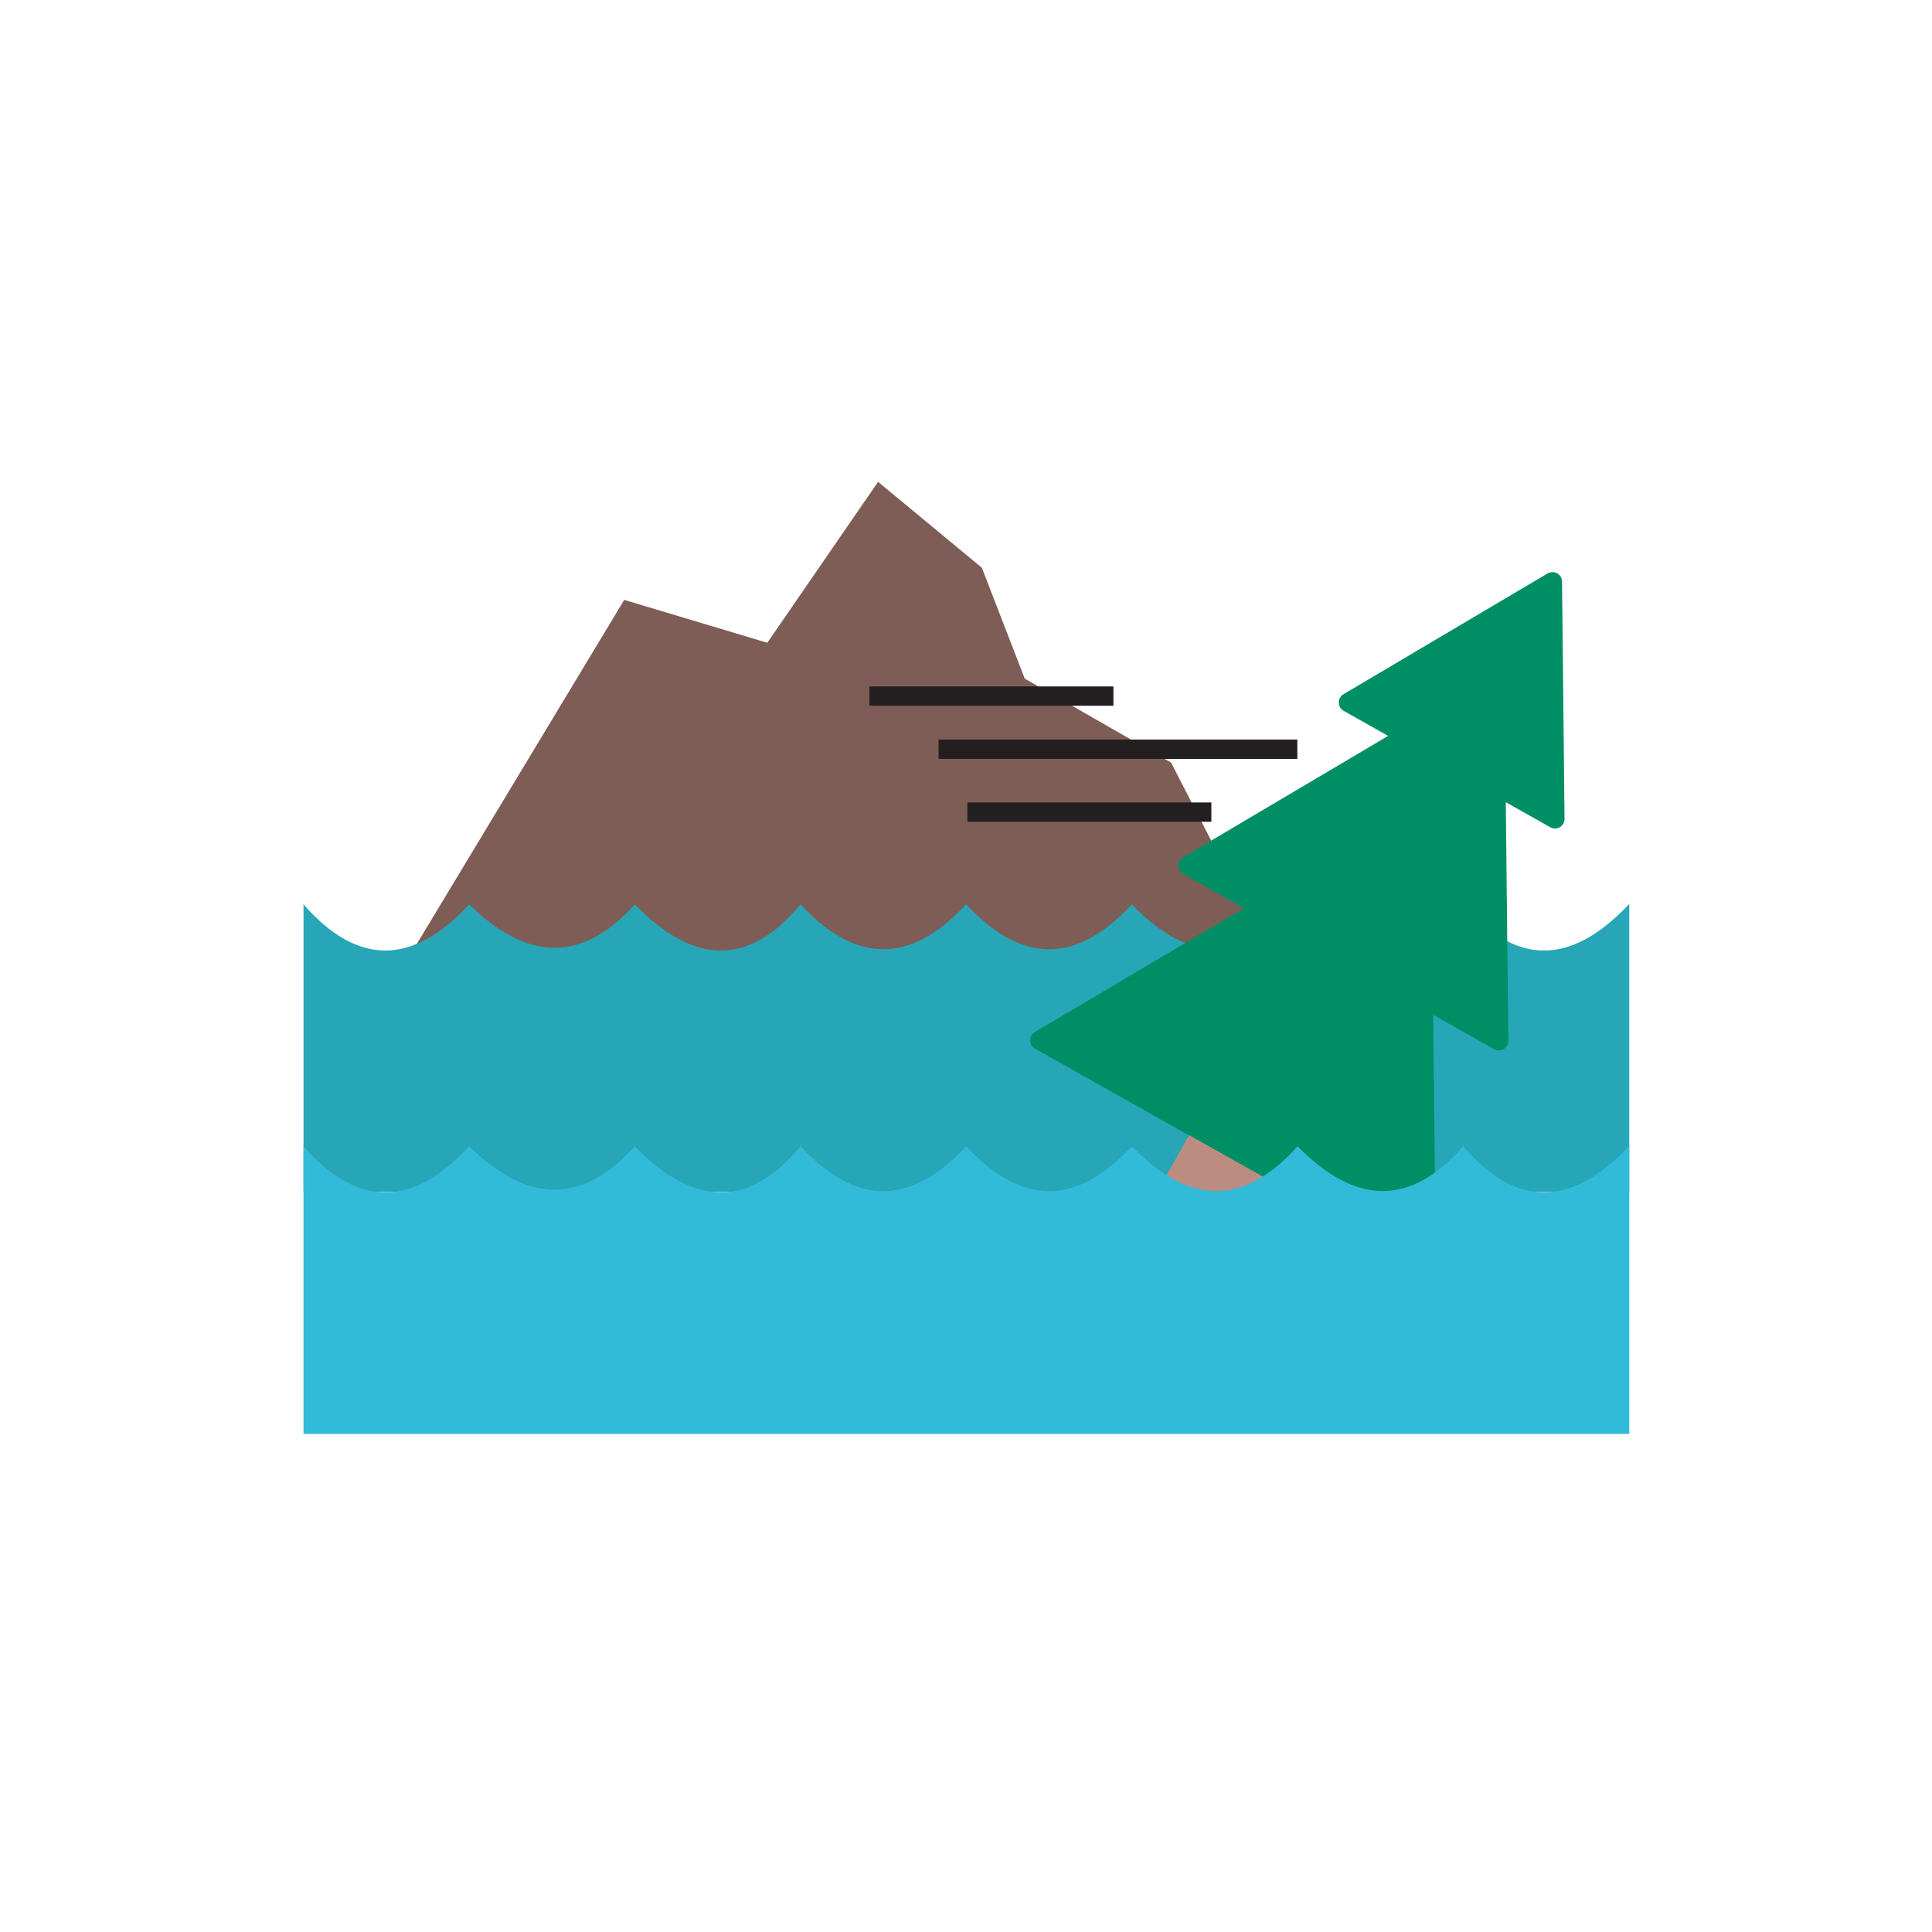
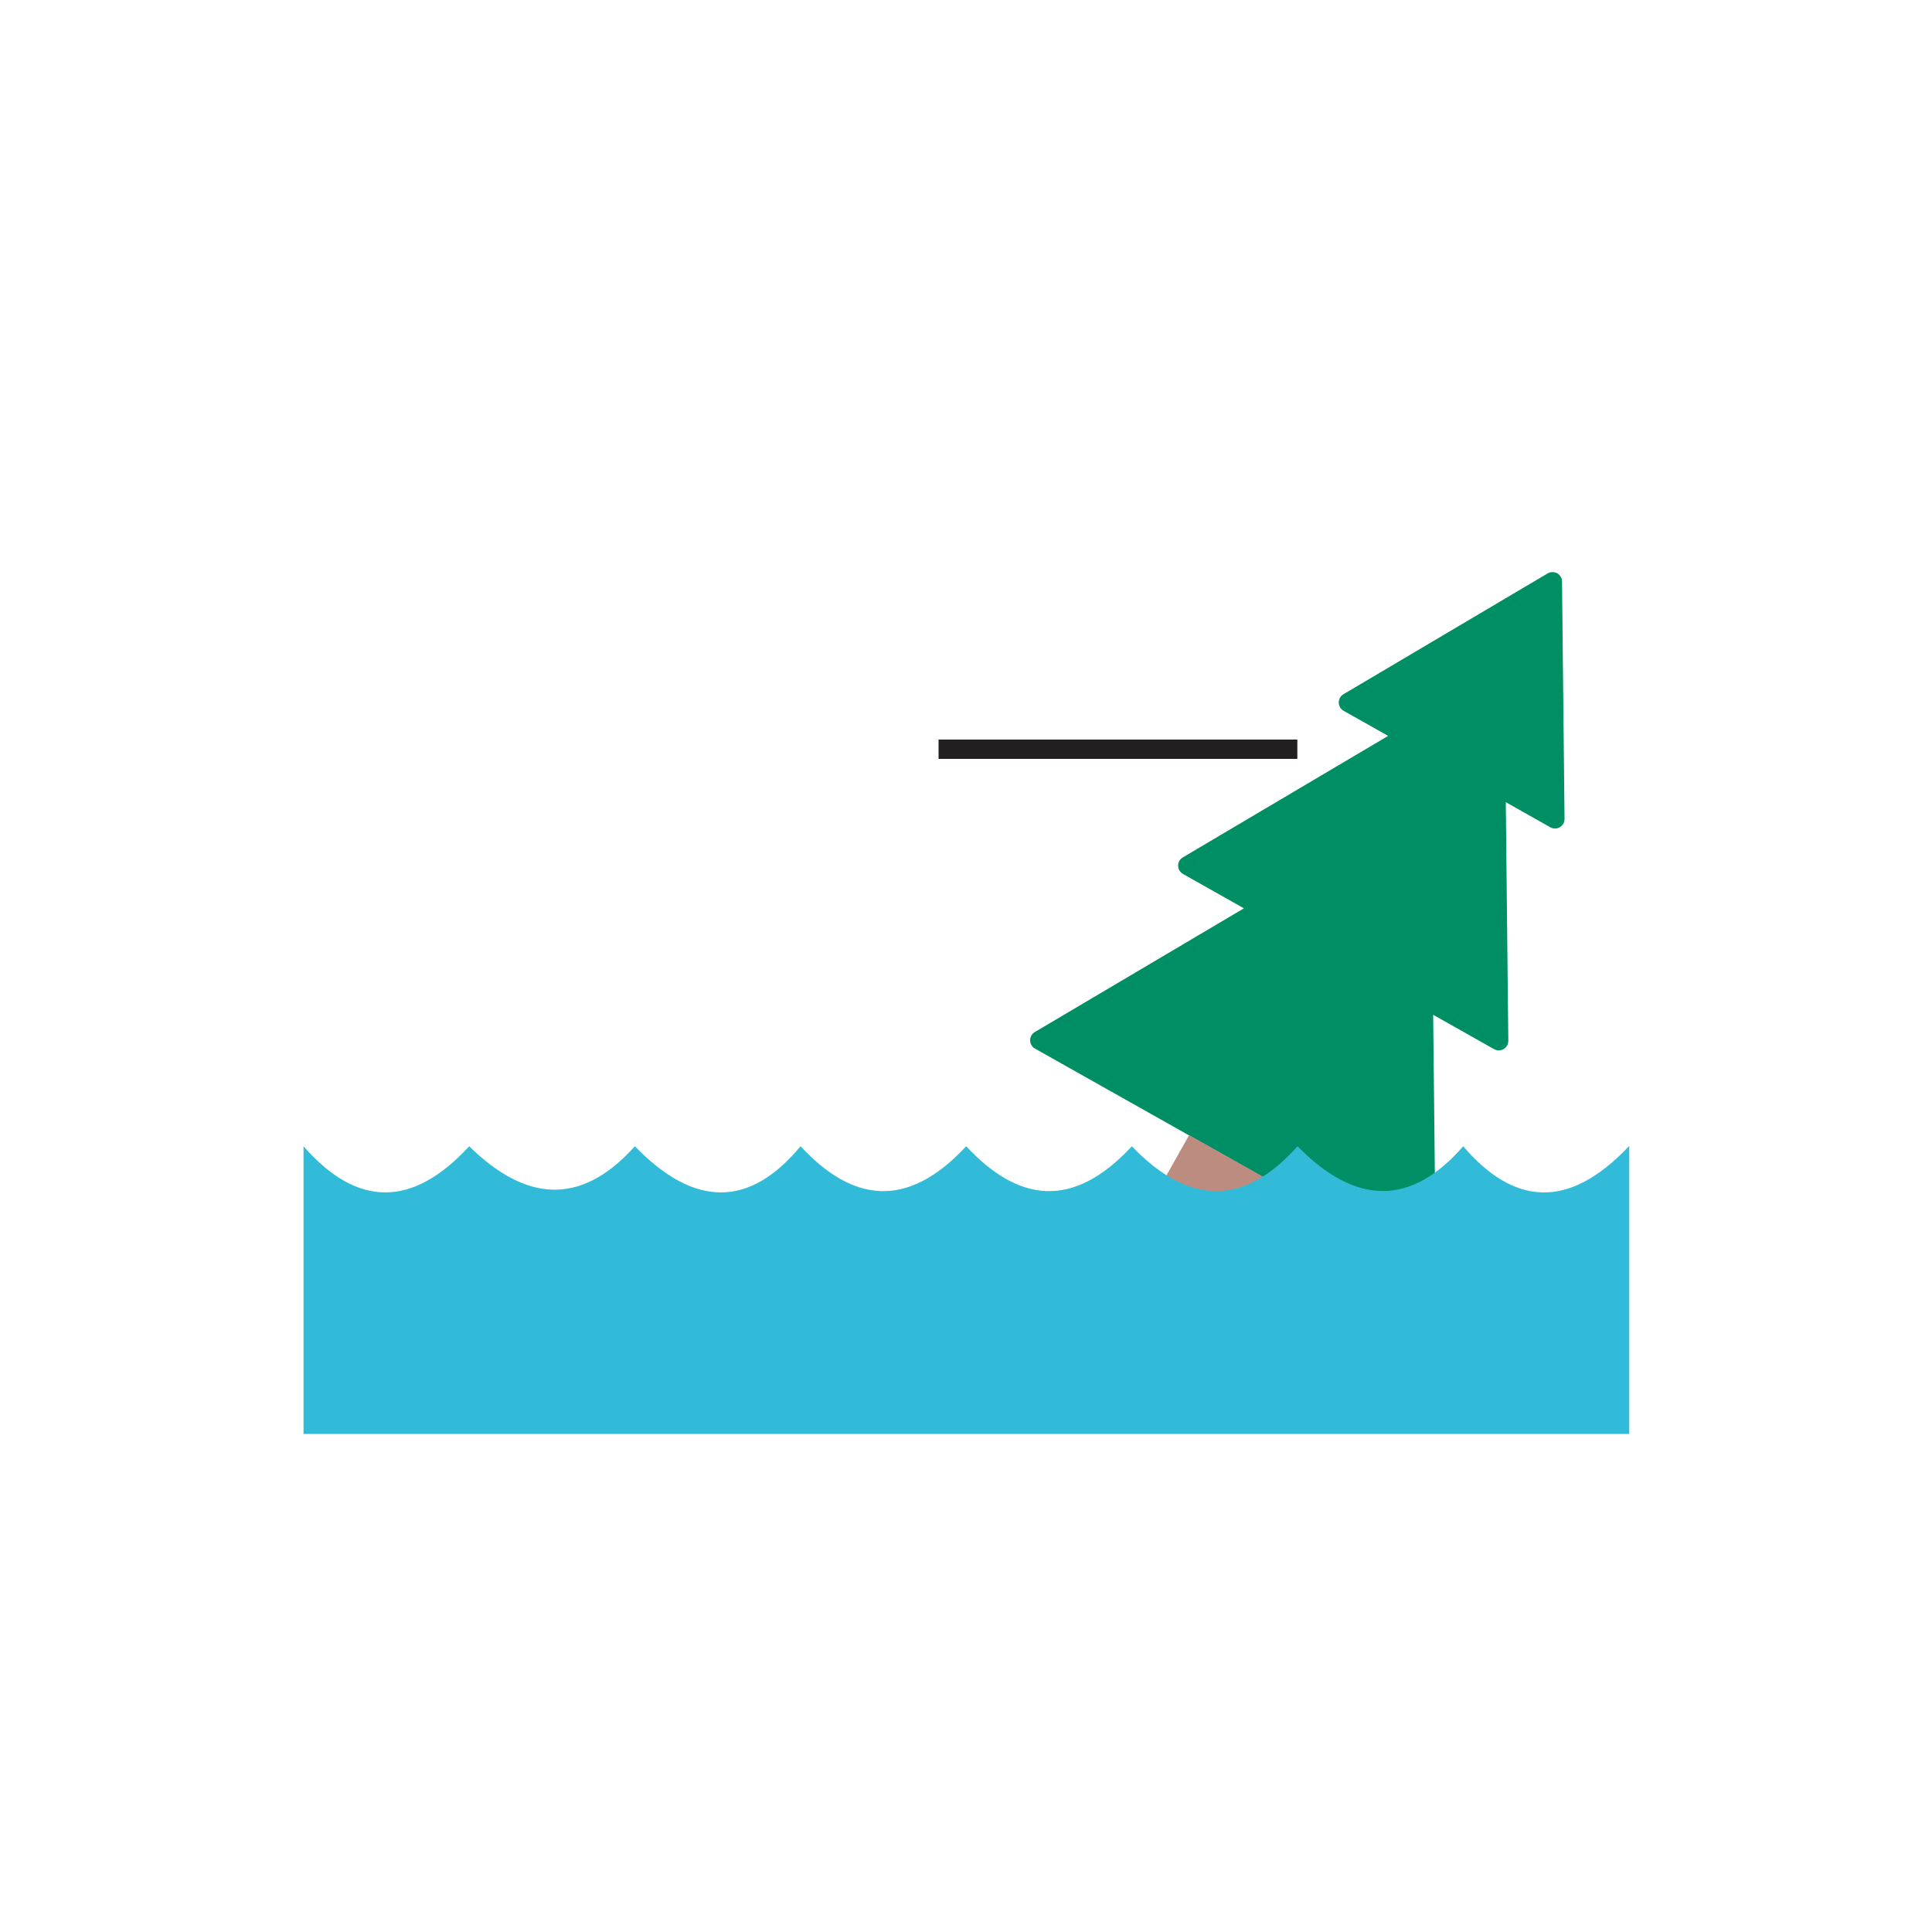
<svg xmlns="http://www.w3.org/2000/svg" id="Layer_2" data-name="Layer 2" viewBox="0 0 200 200">
  <defs>
    <style>
      .cls-1 {
        fill: #008e64;
      }

      .cls-2 {
        fill: none;
        stroke: #231f20;
        stroke-miterlimit: 10;
        stroke-width: 2px;
      }

      .cls-3 {
        fill: #7e5d56;
      }

      .cls-4 {
        fill: #26a6b7;
      }

      .cls-5 {
        fill: #bd8c81;
      }

      .cls-6 {
        fill: #32bbd8;
      }
    </style>
  </defs>
-   <polygon class="cls-3" points="33.15 114.3 64.62 62.1 79.43 66.54 90.9 49.88 101.64 58.77 106.08 70.25 121.23 78.94 139.4 114.3 33.15 114.3" />
-   <path class="cls-4" d="M168.62,93.62c-6.32,6.7-11.98,6.04-17.15,0-5.37,6.18-11.09,6.18-17.15,0-5.44,6.11-11.15,6.26-17.15,0-6.18,6.67-11.83,5.7-17.15,0-6.19,6.66-11.84,5.71-17.15,0-5.24,6.33-10.95,6.41-17.15,0-5.71,6.37-11.43,5.61-17.15,0-5.86,6.37-11.58,6.37-17.15,0v3.72s0,3.72,0,3.72v22.34h137.24v-29.79Z" />
  <g>
    <path class="cls-1" d="M148.63,130.2l-.27-25.15,6.31,3.56c.66.37,1.48-.11,1.47-.87l-.26-24.7,4.61,2.6c.66.37,1.48-.11,1.47-.87l-.26-24.57c0-.76-.83-1.22-1.49-.84l-21.14,12.51c-.65.39-.64,1.33.02,1.71l4.61,2.6-21.26,12.58c-.65.39-.64,1.33.02,1.71l6.31,3.56-21.65,12.81c-.65.39-.64,1.33.02,1.71l40.02,22.54c.66.37,1.48-.11,1.47-.87Z" />
    <rect class="cls-5" x="118.42" y="118.78" width="9.52" height="16.56" transform="translate(78.21 -44.1) rotate(29.39)" />
  </g>
  <path class="cls-6" d="M168.62,118.66c-6.32,6.7-11.98,6.04-17.15,0-5.37,6.18-11.09,6.18-17.15,0-5.44,6.11-11.15,6.26-17.15,0-6.18,6.67-11.83,5.7-17.15,0-6.19,6.66-11.84,5.71-17.15,0-5.24,6.33-10.95,6.41-17.15,0-5.71,6.37-11.43,5.61-17.15,0-5.86,6.37-11.58,6.37-17.15,0v3.72s0,3.72,0,3.72v22.34h137.24v-29.79Z" />
  <line class="cls-2" x1="97.16" y1="77.56" x2="134.3" y2="77.56" />
-   <line class="cls-2" x1="100.14" y1="84.07" x2="125.4" y2="84.07" />
-   <line class="cls-2" x1="90" y1="72.06" x2="115.26" y2="72.06" />
</svg>